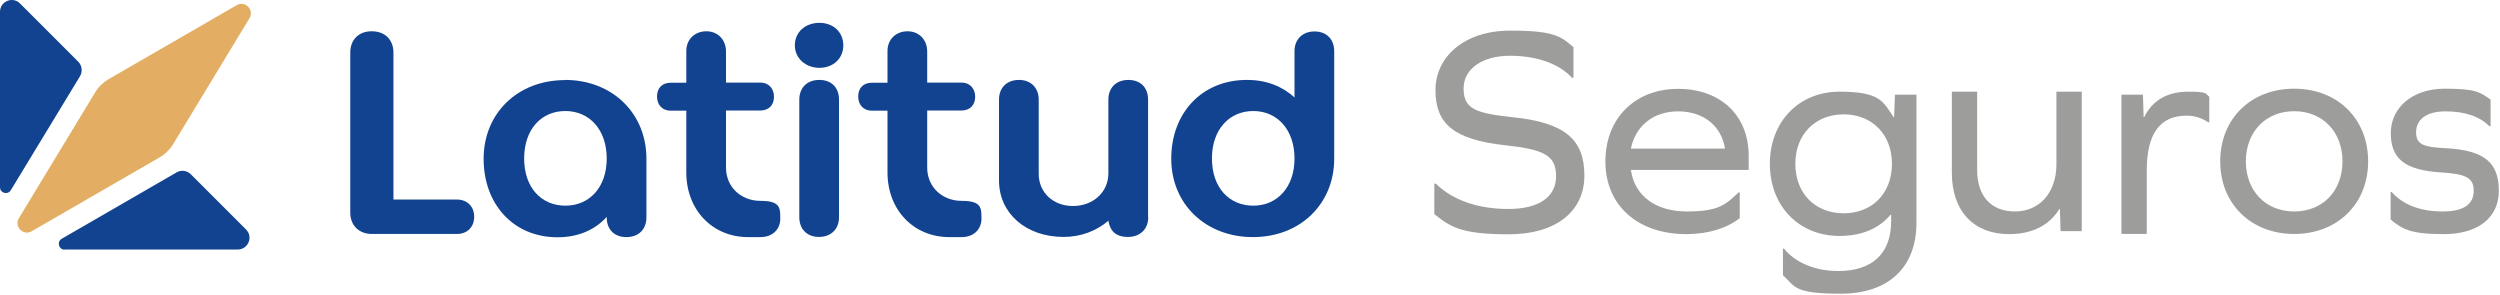
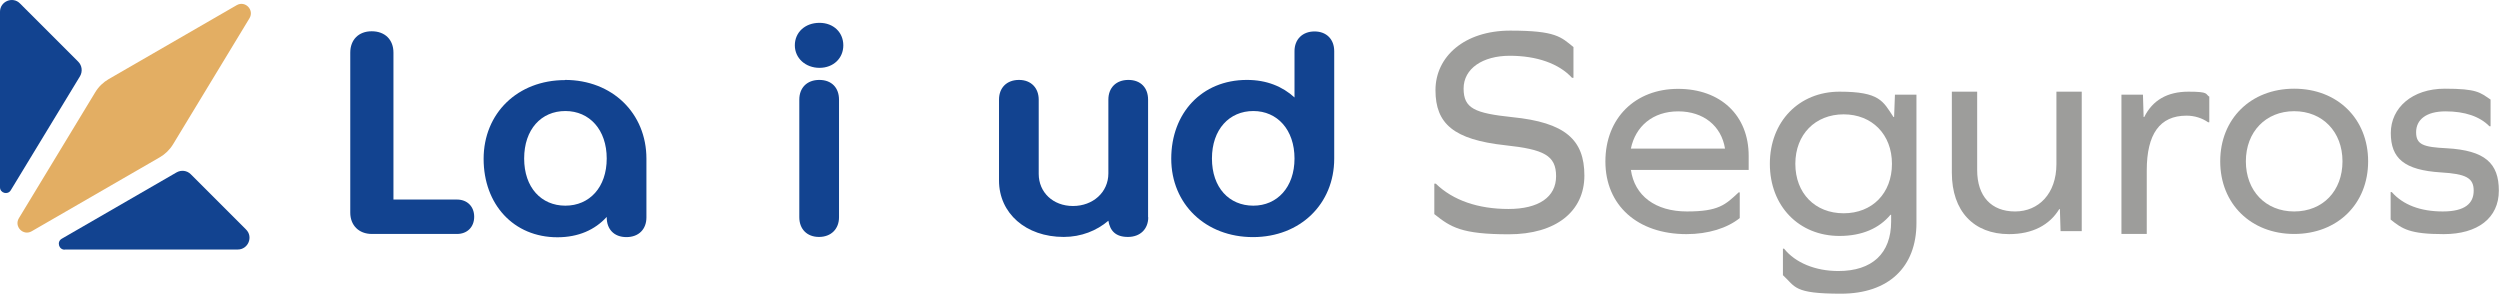
<svg xmlns="http://www.w3.org/2000/svg" width="1511" height="178" viewBox="0 0 1511 178" fill="none">
  <path d="M224.7 18.905C232.7 18.905 237.8 24.005 237.8 31.805V120.605H276.2C282.3 120.605 286.6 124.705 286.6 131.005C286.6 137.305 282.3 141.405 276.2 141.405H224.8C216.8 141.405 211.7 136.105 211.7 128.505V31.805C211.7 24.005 216.8 18.905 224.6 18.905H224.7Z" fill="#124390" />
  <path d="M341.5 48.305C370 48.305 390.7 68.405 390.7 95.905V131.405C390.7 138.505 386.1 143.305 378.6 143.305C371.1 143.305 366.7 138.505 366.7 131.405V131.105C359.6 138.905 349.6 143.405 336.9 143.405C310.4 143.405 292.3 123.505 292.3 96.005C292.3 68.505 312.8 48.405 341.5 48.405V48.305ZM341.7 124.305C356.3 124.305 366.7 113.205 366.7 95.805C366.7 78.405 356.3 67.105 341.7 67.105C327.1 67.105 316.8 78.205 316.8 95.805C316.8 113.405 327.2 124.305 341.7 124.305Z" fill="#124390" />
-   <path d="M414.8 49.905V30.805C414.8 23.805 419.9 18.905 426.9 18.905C433.9 18.905 438.8 24.005 438.8 31.205V49.905H459.5C464.5 49.905 467.8 53.405 467.8 58.505C467.8 63.605 464.5 66.805 459.5 66.805H438.8V101.305C438.8 112.905 447.7 121.405 459.7 121.405C471.7 121.405 471.6 125.705 471.6 132.205C471.6 138.705 466.8 143.305 459.7 143.305H452.1C430.6 143.305 414.8 126.905 414.8 104.205V66.905H405.4C400.3 66.905 397.1 63.405 397.1 58.305C397.1 53.205 400.2 50.005 405.4 50.005H414.8V49.905Z" fill="#124390" />
  <path d="M495.3 13.805C503.8 13.805 509.7 19.605 509.7 27.405C509.7 35.205 503.7 41.005 495.3 41.005C486.9 41.005 480.4 35.205 480.4 27.405C480.4 19.605 486.5 13.805 495.3 13.805ZM483.1 60.205C483.1 53.105 487.7 48.305 495.2 48.305C502.7 48.305 507.1 53.105 507.1 60.205V131.305C507.1 138.405 502.3 143.205 495 143.205C487.7 143.205 483.1 138.405 483.1 131.305V60.205Z" fill="#124390" />
-   <path d="M536.4 49.905V30.805C536.4 23.805 541.5 18.905 548.5 18.905C555.5 18.905 560.4 24.005 560.4 31.205V49.905H581.1C586.1 49.905 589.4 53.405 589.4 58.505C589.4 63.605 586.1 66.805 581.1 66.805H560.4V101.305C560.4 112.905 569.3 121.405 581.3 121.405C593.3 121.405 593.2 125.705 593.2 132.205C593.2 138.705 588.4 143.305 581.3 143.305H573.7C552.2 143.305 536.4 126.905 536.4 104.205V66.905H527C521.9 66.905 518.7 63.405 518.7 58.305C518.7 53.205 521.8 50.005 527 50.005H536.4V49.905Z" fill="#124390" />
  <path d="M694 131.305C694 138.405 689.2 143.205 681.7 143.205C674.2 143.205 670.9 139.405 669.9 133.405C662.9 139.405 653.5 143.205 642.9 143.205C620 143.205 603.8 128.905 603.8 109.105V60.205C603.8 53.105 608.4 48.305 615.9 48.305C623.4 48.305 627.8 53.405 627.8 60.205V105.105C627.8 116.205 636.4 124.505 648.5 124.505C660.6 124.505 669.9 116.205 669.9 104.805V60.205C669.9 53.105 674.5 48.305 682 48.305C689.5 48.305 693.9 53.105 693.9 60.205V131.305H694Z" fill="#124390" />
  <path d="M753.7 48.305C765.6 48.305 775.2 52.305 782.4 58.905V30.905C782.4 23.805 787.2 19.005 794.5 19.005C801.8 19.005 806.4 23.805 806.4 30.905V95.905C806.4 123.205 785.9 143.305 757.3 143.305C728.7 143.305 707.9 123.405 707.9 95.905C707.9 68.405 726.3 48.305 753.6 48.305H753.7ZM757.5 124.305C771.9 124.305 782.4 113.205 782.4 95.805C782.4 78.405 772 67.105 757.5 67.105C743 67.105 732.5 78.205 732.5 95.805C732.5 113.405 742.9 124.305 757.5 124.305Z" fill="#124390" />
  <path d="M951 28.405V47.005H950.1C942.2 38.406 928.8 33.706 912.5 33.706C896.2 33.706 884.6 41.406 884.6 53.505C884.6 65.606 891.4 68.406 914 70.805C946.1 74.005 957.6 84.505 957.6 106.105C957.6 127.705 940.5 141.605 911.9 141.605C883.3 141.605 876.8 137.305 866.9 129.405V111.005H867.8C878.2 121.105 893.4 126.305 911.7 126.305C930 126.305 940.5 119.105 940.5 106.505C940.5 93.906 933.1 90.305 909.9 87.805C878.6 84.406 867.6 74.805 867.6 54.505C867.6 34.206 885.1 18.506 912.8 18.506C940.5 18.506 943.4 22.305 951.2 28.605L951 28.405Z" fill="#9D9D9B" />
  <path d="M985.7 102.605C987.9 118.305 1000.5 127.805 1019.6 127.805C1038.7 127.805 1042.8 123.805 1050.8 116.305H1051.5V131.805C1043.9 137.905 1032.4 141.505 1019.3 141.505C989.6 141.505 970.3 124.005 970.3 97.605C970.3 71.205 988.5 53.705 1014.2 53.705C1039.9 53.705 1056.9 69.705 1056.9 94.205V102.705H985.8L985.7 102.605ZM985.7 89.805H1042.6C1040.4 76.105 1029.6 67.305 1014.3 67.305C999 67.305 988.5 76.305 985.7 89.805Z" fill="#9D9D9B" />
  <path d="M1158.3 134.806C1158.3 161.506 1141.4 177.506 1112.7 177.506C1084 177.506 1085.3 173.406 1077.6 166.306V150.306H1078.3C1085.1 158.806 1097.2 163.806 1111.1 163.806C1131.5 163.806 1143 153.206 1143 133.906V129.806H1142.6C1135.9 137.906 1125.5 142.606 1111.8 142.606C1087.3 142.606 1069.7 124.606 1069.7 99.005C1069.7 73.406 1087.4 55.406 1111.8 55.406C1136.2 55.406 1138.1 61.206 1144.4 70.706H1144.8L1145.3 57.206H1158.3V134.806ZM1143.5 99.005C1143.5 81.206 1131.4 69.106 1114.3 69.106C1097.2 69.106 1085.1 81.206 1085.1 99.005C1085.1 116.806 1097 128.906 1114.3 128.906C1131.6 128.906 1143.5 116.806 1143.5 99.005Z" fill="#9D9D9B" />
  <path d="M1245.4 139.706L1245 126.406H1244.6C1238.8 135.906 1228.6 141.506 1214.3 141.506C1192.9 141.506 1179.7 127.606 1179.7 104.406V55.406H1195V102.806C1195 118.706 1203.6 127.806 1217.9 127.806C1232.2 127.806 1242.9 117.006 1242.9 99.206V55.406H1258.2V139.706H1245.2H1245.4Z" fill="#9D9D9B" />
  <path d="M1335.3 58.605V73.906H1334.6C1331 71.406 1326.5 69.906 1321.5 69.906C1305.3 69.906 1297.5 81.106 1297.5 103.006V141.406H1282.2V57.206H1295.2L1295.6 70.706H1296C1301 60.605 1309.9 55.406 1322.7 55.406C1335.5 55.406 1332.6 56.806 1335.5 58.605H1335.3Z" fill="#9D9D9B" />
  <path d="M1431.3 97.505C1431.3 123.305 1412.7 141.405 1386.6 141.405C1360.5 141.405 1341.9 123.205 1341.9 97.505C1341.9 71.805 1360.4 53.605 1386.6 53.605C1412.8 53.605 1431.3 71.805 1431.3 97.505ZM1357.4 97.505C1357.4 115.305 1369.3 127.805 1386.6 127.805C1403.9 127.805 1415.8 115.405 1415.8 97.505C1415.8 79.606 1403.7 67.206 1386.6 67.206C1369.5 67.206 1357.4 79.606 1357.4 97.505Z" fill="#9D9D9B" />
  <path d="M1505.3 60.105V76.305H1504.6C1498.8 70.406 1489.8 67.305 1478.1 67.305C1466.4 67.305 1460.3 72.305 1460.3 79.906C1460.3 87.505 1464.8 88.906 1478.8 89.606C1501.9 90.906 1510.3 98.606 1510.3 115.205C1510.3 131.805 1497.5 141.505 1477 141.505C1456.5 141.505 1452 138.405 1444.9 132.705V116.105H1445.6C1452.4 123.805 1462.9 127.805 1476.4 127.805C1489.9 127.805 1495.1 122.905 1495.1 115.205C1495.1 107.505 1490.4 105.105 1475.3 104.205C1453.1 102.805 1445 95.706 1445 80.406C1445 65.106 1458 53.605 1477.6 53.605C1497.2 53.605 1498.9 55.906 1505.2 60.105H1505.3Z" fill="#9D9D9B" />
  <path d="M0 113.206V7.106C0 0.806 7.7 -2.394 12.1 2.106L47.3 37.306C49.6 39.605 50 43.206 48.4 46.005L6.5 115.006C4.7 118.006 0 116.706 0 113.206Z" fill="#124390" />
  <path d="M39.1 150.806H143.7C150 150.806 153.2 143.106 148.7 138.706L115.3 105.306C113 103.006 109.5 102.606 106.7 104.206L37.3 144.306C34.2 146.106 35.5 150.906 39.1 150.906V150.806Z" fill="#124390" />
  <path d="M143.1 3.105L65.7 47.806C62.4 49.706 59.6 52.406 57.6 55.706L11.4 131.905C8.4 136.905 14 142.705 19.1 139.805L96.5 95.106C99.8 93.206 102.6 90.505 104.6 87.206L150.8 11.005C153.8 6.005 148.2 0.205 143.1 3.105Z" fill="#E3AE63" />
</svg>